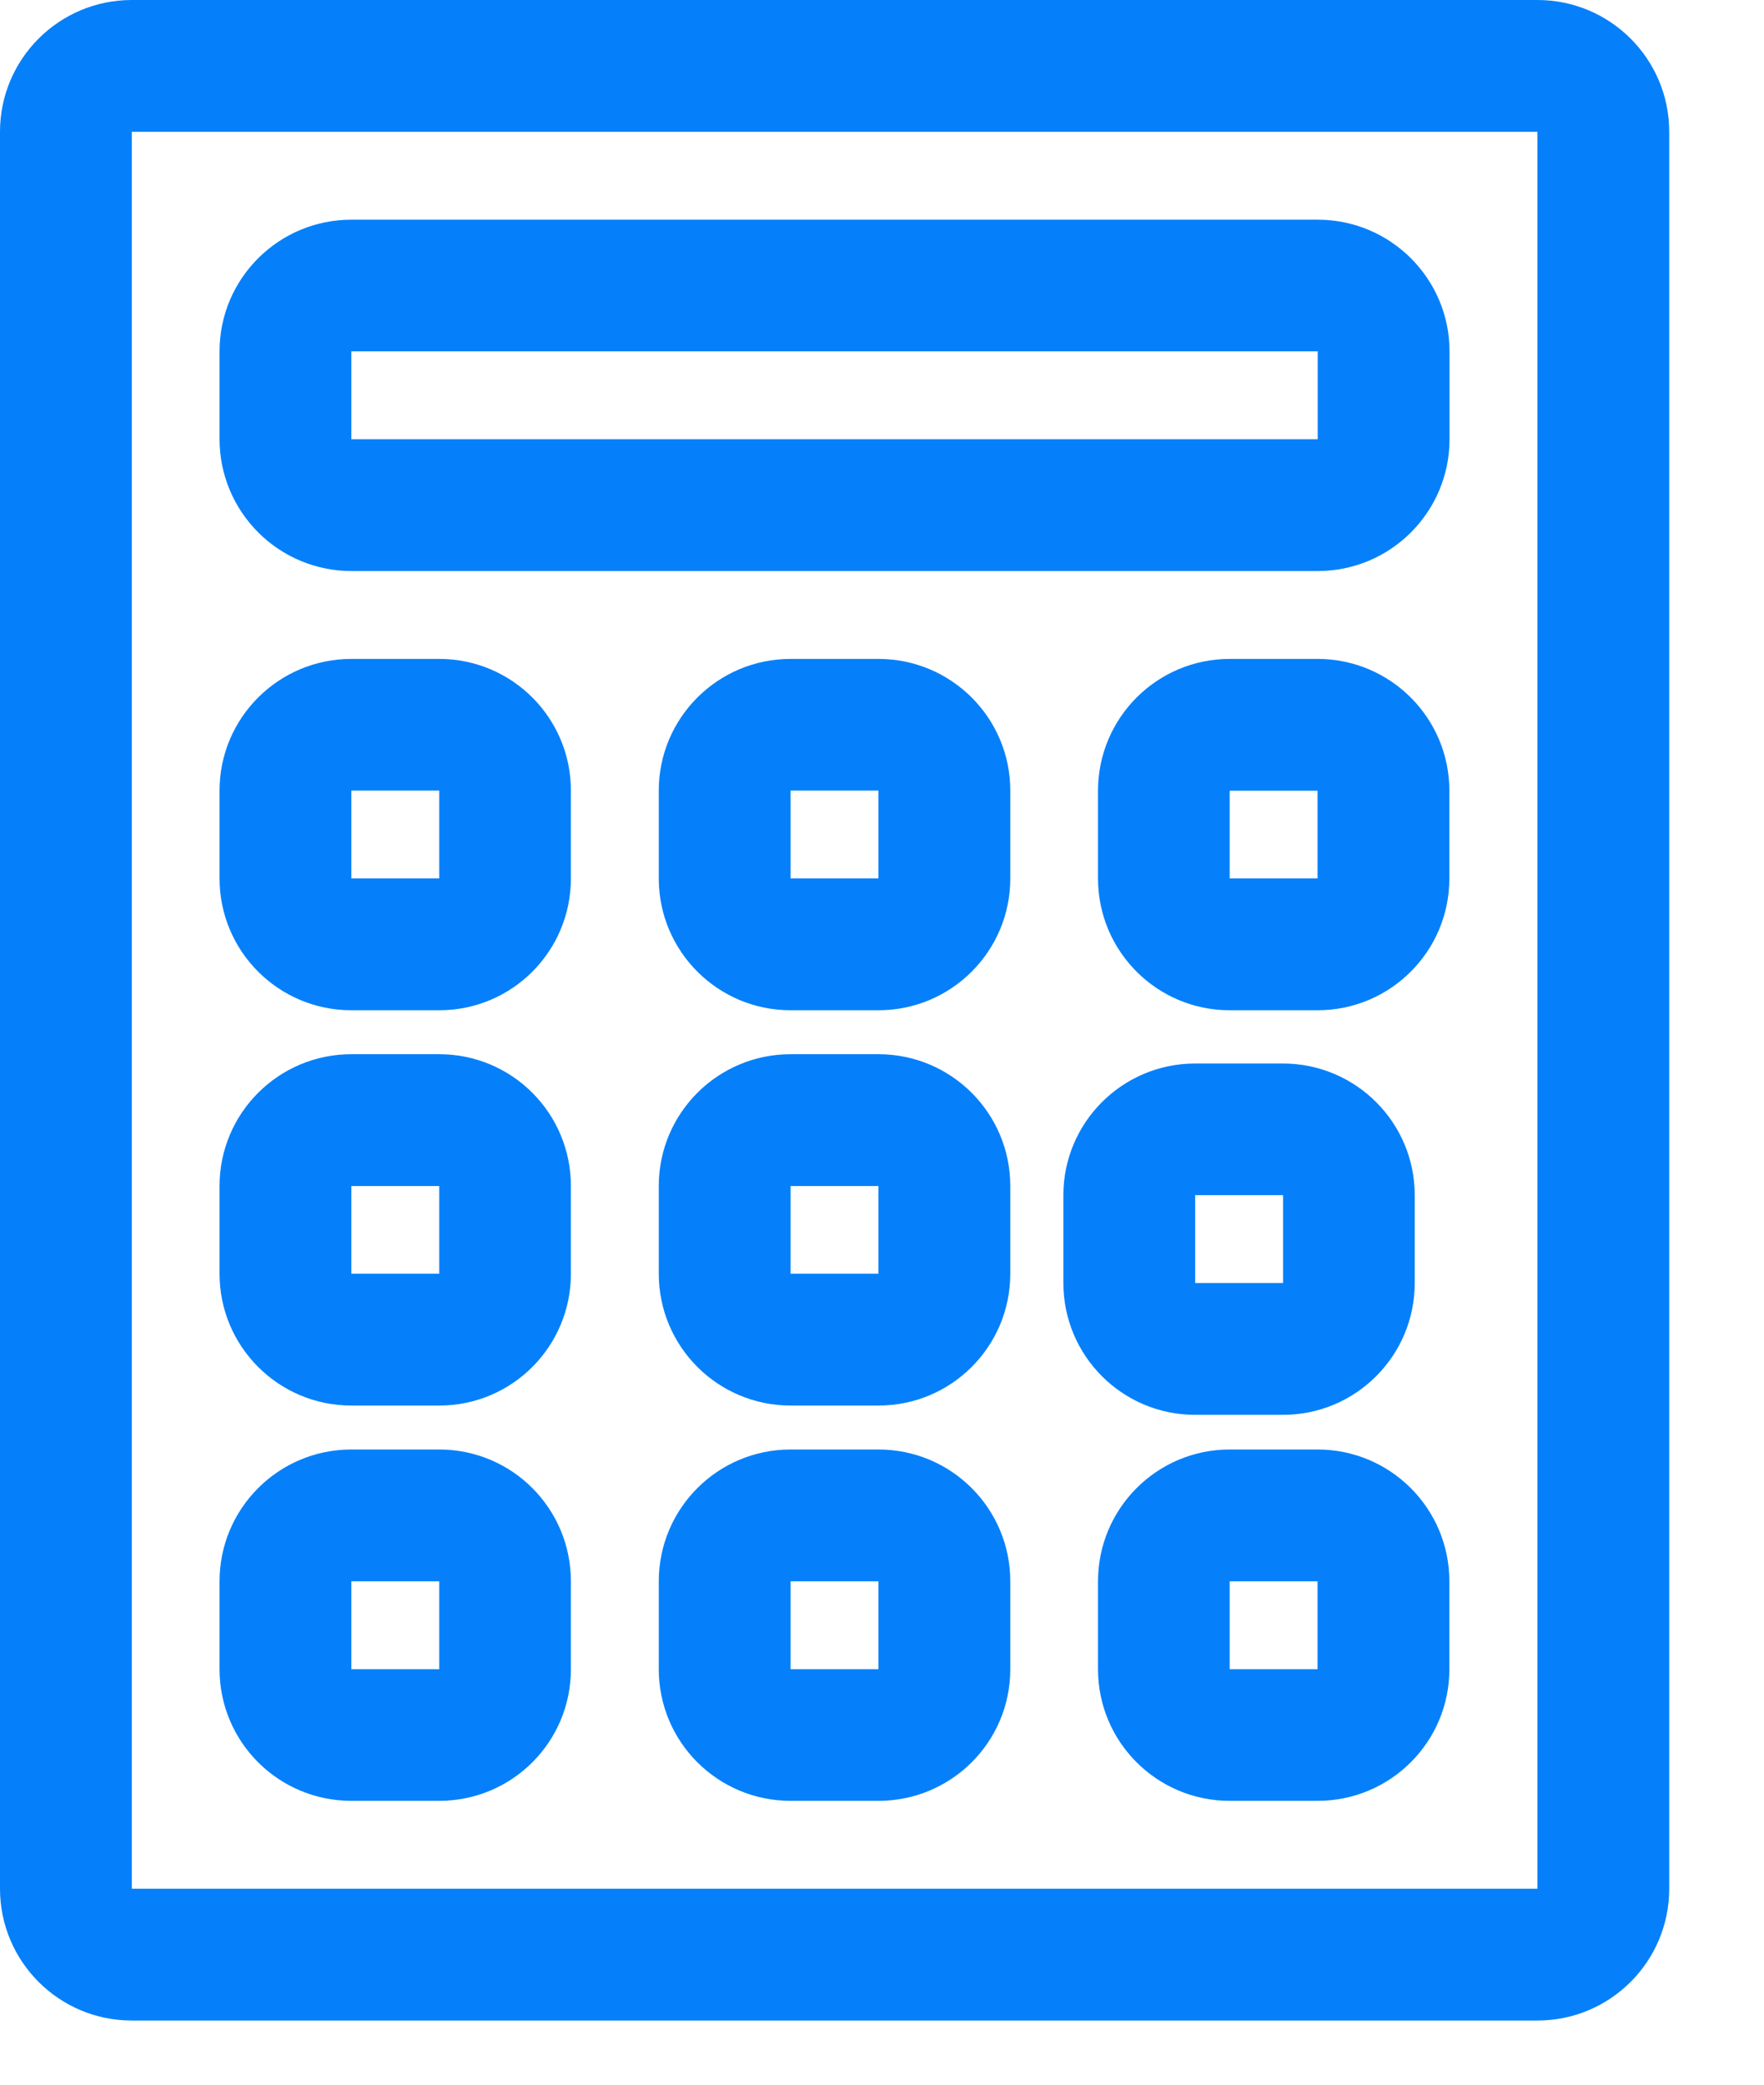
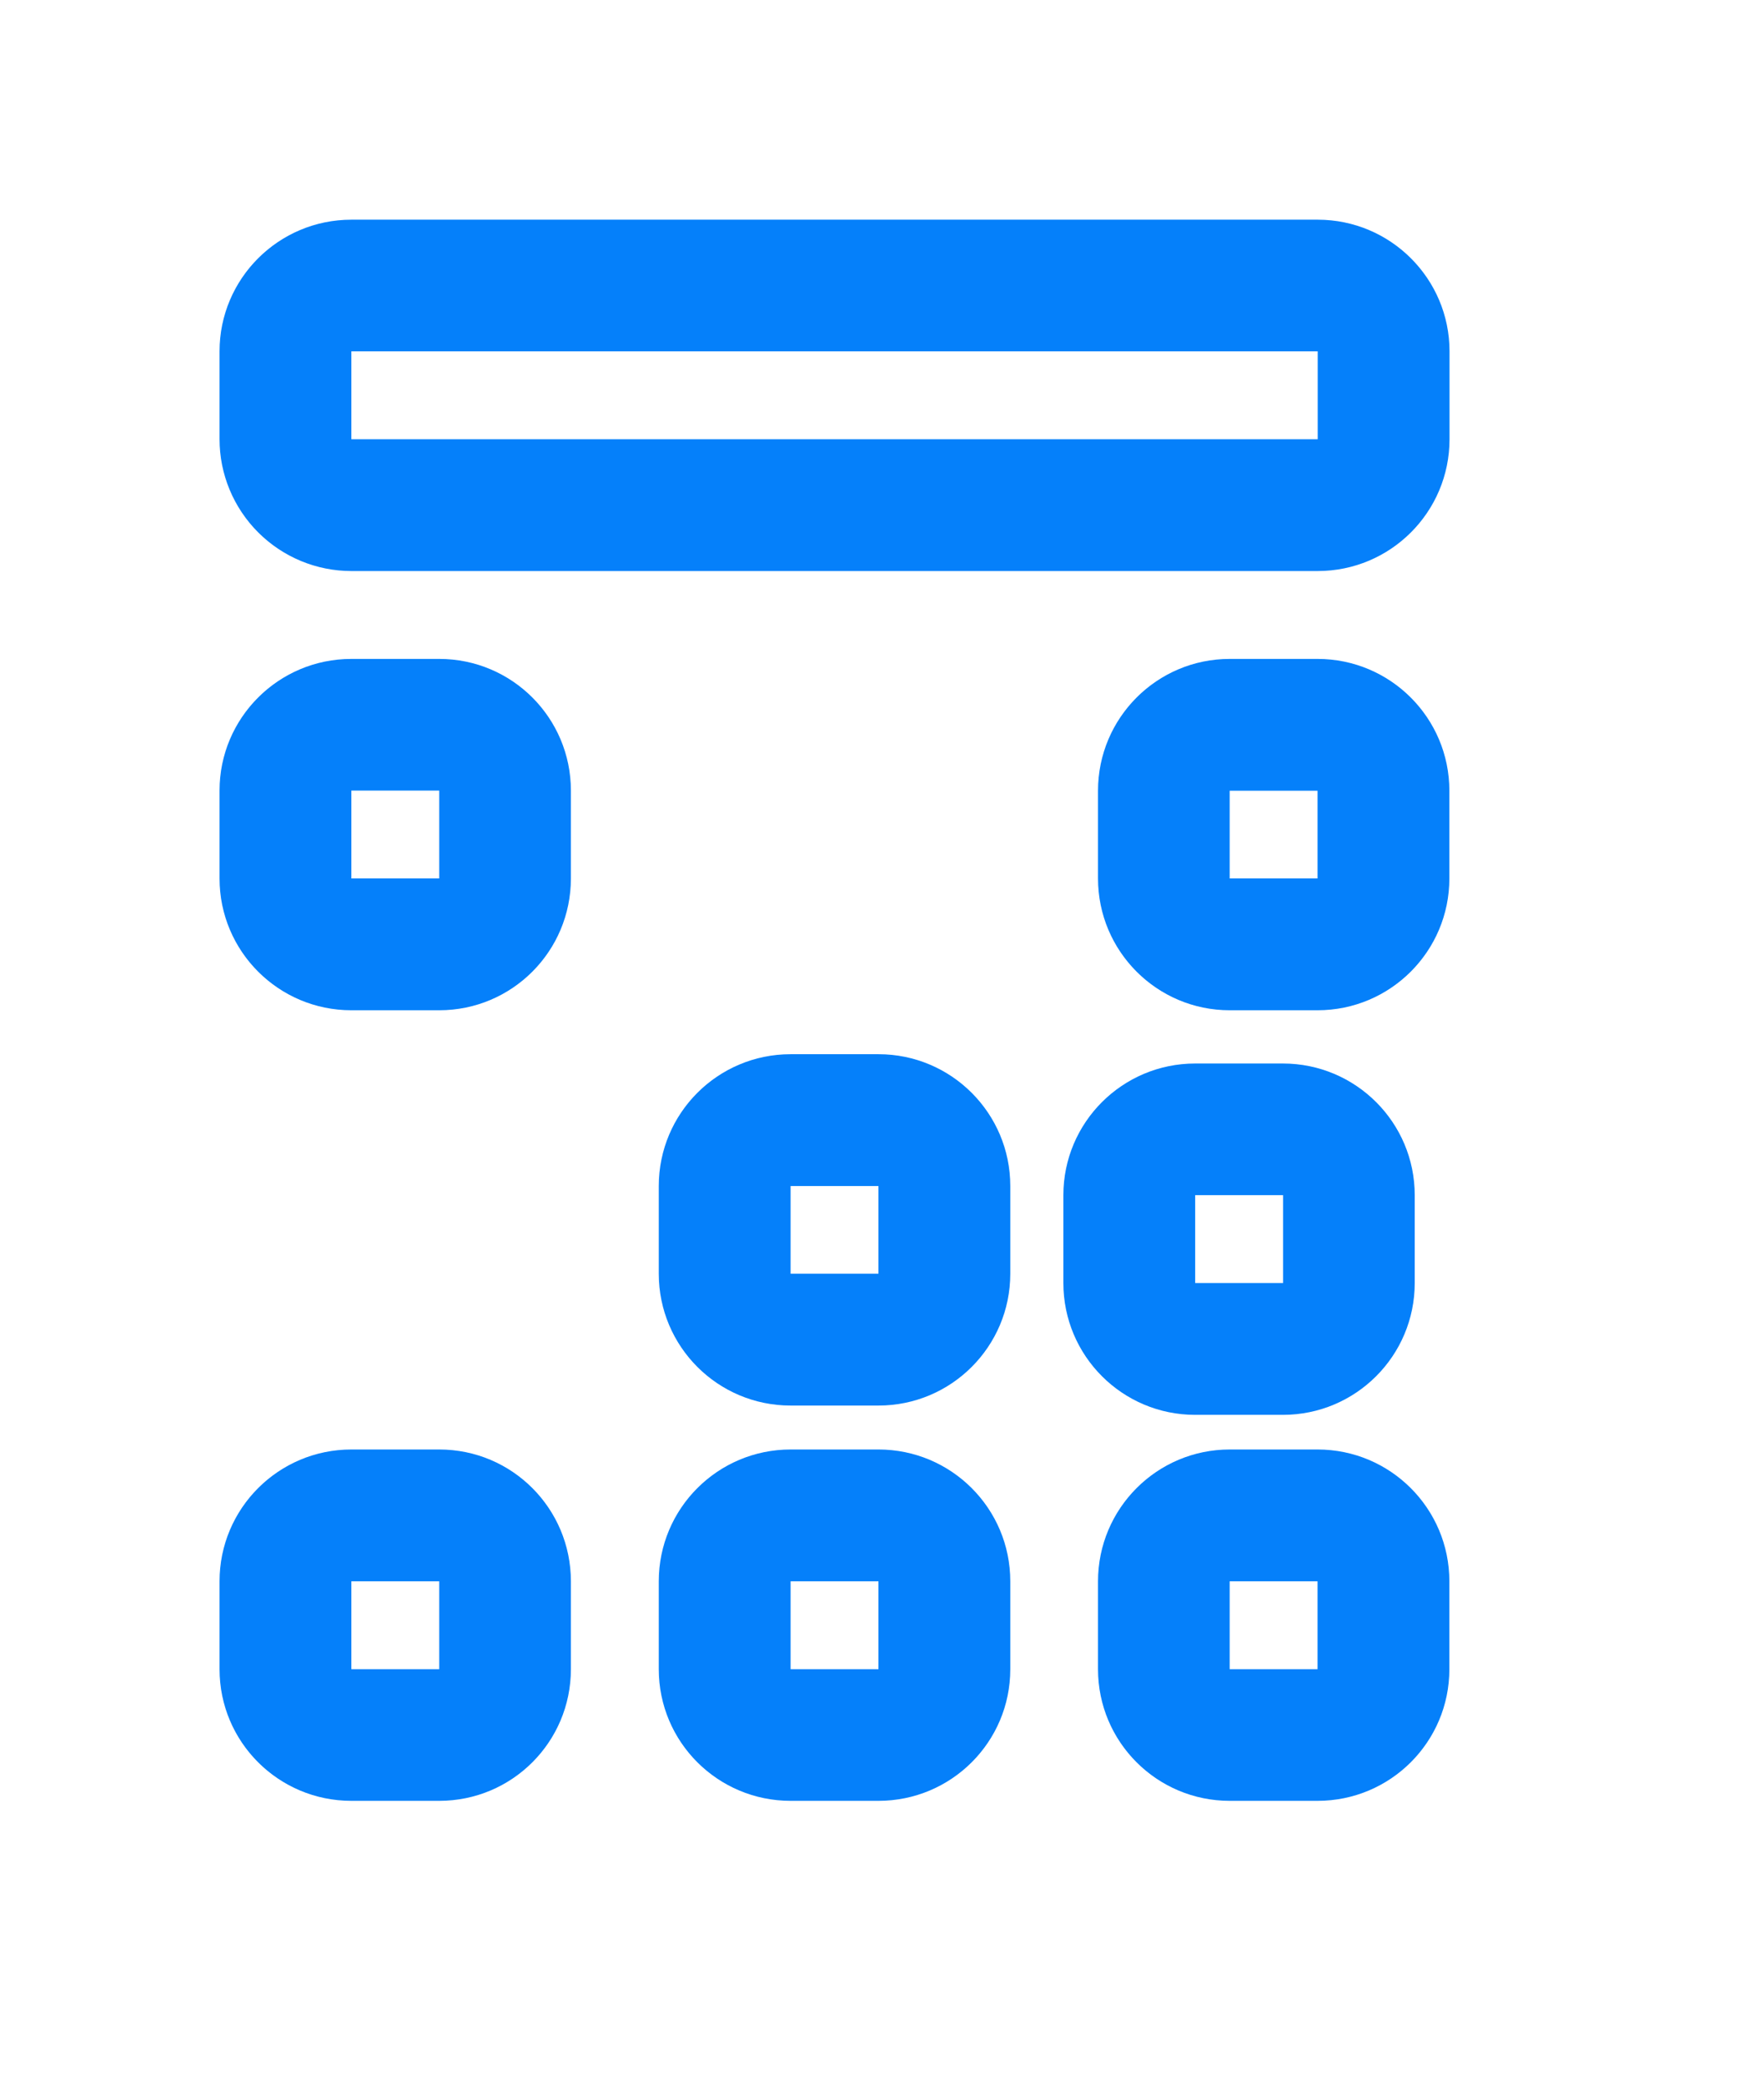
<svg xmlns="http://www.w3.org/2000/svg" width="11" height="13" viewBox="0 0 11 13" fill="none">
  <g id="Calculator">
-     <path id="Shape" fill-rule="evenodd" clip-rule="evenodd" d="M9.587 0H0.822C0.368 0 0 0.368 0 0.822V11.778C0 12.232 0.368 12.6 0.822 12.6H9.587C10.041 12.6 10.409 12.232 10.409 11.778V0.822C10.409 0.368 10.041 0 9.587 0ZM9.587 11.778H0.822V0.822H9.587V11.778Z" fill="#0580FA" />
    <path id="Shape_2" fill-rule="evenodd" clip-rule="evenodd" d="M2.191 3.561H8.217C8.671 3.561 9.039 3.193 9.039 2.739V2.191C9.039 1.738 8.671 1.37 8.217 1.37H2.191C1.737 1.37 1.369 1.738 1.369 2.191V2.739C1.369 2.957 1.456 3.166 1.61 3.32C1.764 3.474 1.973 3.561 2.191 3.561ZM2.191 2.191H8.217V2.739H2.191V2.191Z" fill="#0580FA" />
    <path id="Shape_3" fill-rule="evenodd" clip-rule="evenodd" d="M2.191 6.3H2.739C3.193 6.3 3.56 5.932 3.56 5.478V4.93C3.56 4.477 3.193 4.109 2.739 4.109H2.191C1.737 4.109 1.369 4.477 1.369 4.93V5.478C1.369 5.932 1.737 6.3 2.191 6.3ZM2.191 4.93H2.739V5.478H2.191V4.93Z" fill="#0580FA" />
-     <path id="Shape_4" fill-rule="evenodd" clip-rule="evenodd" d="M5.478 4.109H4.93C4.476 4.109 4.108 4.477 4.108 4.93V5.478C4.108 5.932 4.476 6.3 4.93 6.3H5.478C5.932 6.3 6.3 5.932 6.3 5.478V4.93C6.3 4.477 5.932 4.109 5.478 4.109ZM5.478 5.478H4.93V4.93H5.478V5.478Z" fill="#0580FA" />
    <path id="Shape_5" fill-rule="evenodd" clip-rule="evenodd" d="M8.216 4.109H7.668C7.215 4.109 6.847 4.477 6.847 4.931V5.478C6.847 5.932 7.215 6.3 7.668 6.3H8.216C8.67 6.3 9.038 5.932 9.038 5.478V4.931C9.038 4.477 8.67 4.109 8.216 4.109ZM8.216 5.478H7.668V4.931H8.216V5.478Z" fill="#0580FA" />
-     <path id="Shape_6" fill-rule="evenodd" clip-rule="evenodd" d="M2.191 8.765H2.739C3.193 8.765 3.56 8.397 3.56 7.943V7.396C3.56 6.942 3.193 6.574 2.739 6.574H2.191C1.737 6.574 1.369 6.942 1.369 7.396V7.943C1.369 8.397 1.737 8.765 2.191 8.765ZM2.191 7.396H2.739V7.943H2.191V7.396Z" fill="#0580FA" />
    <path id="Shape_7" fill-rule="evenodd" clip-rule="evenodd" d="M5.478 6.574H4.93C4.476 6.574 4.108 6.942 4.108 7.396V7.943C4.108 8.397 4.476 8.765 4.93 8.765H5.478C5.932 8.765 6.3 8.397 6.3 7.943V7.396C6.3 6.942 5.932 6.574 5.478 6.574ZM5.478 7.943H4.93V7.396H5.478V7.943Z" fill="#0580FA" />
    <path id="Shape_8" fill-rule="evenodd" clip-rule="evenodd" d="M8 6.632H7.453C6.999 6.632 6.631 7 6.631 7.453V8.001C6.631 8.455 6.999 8.823 7.453 8.823H8C8.454 8.823 8.822 8.455 8.822 8.001V7.453C8.822 7 8.454 6.632 8 6.632ZM8.001 8.001H7.453V7.453H8.001V8.001Z" fill="#0580FA" />
    <path id="Shape_9" fill-rule="evenodd" clip-rule="evenodd" d="M2.191 11.23H2.739C3.193 11.23 3.56 10.863 3.56 10.409V9.861C3.56 9.407 3.193 9.039 2.739 9.039H2.191C1.737 9.039 1.369 9.407 1.369 9.861V10.409C1.369 10.863 1.737 11.23 2.191 11.23ZM2.191 9.861H2.739V10.409H2.191V9.861Z" fill="#0580FA" />
    <path id="Shape_10" fill-rule="evenodd" clip-rule="evenodd" d="M5.478 9.039H4.93C4.476 9.039 4.108 9.407 4.108 9.861V10.409C4.108 10.863 4.476 11.23 4.93 11.23H5.478C5.932 11.23 6.3 10.863 6.3 10.409V9.861C6.3 9.407 5.932 9.039 5.478 9.039ZM5.478 10.409H4.93V9.861H5.478V10.409Z" fill="#0580FA" />
    <path id="Shape_11" fill-rule="evenodd" clip-rule="evenodd" d="M8.216 9.039H7.668C7.215 9.039 6.847 9.407 6.847 9.861V10.409C6.847 10.863 7.215 11.23 7.668 11.23H8.216C8.67 11.23 9.038 10.863 9.038 10.409V9.861C9.038 9.407 8.67 9.039 8.216 9.039ZM8.216 10.409H7.668V9.861H8.216V10.409Z" fill="#0580FA" />
  </g>
</svg>